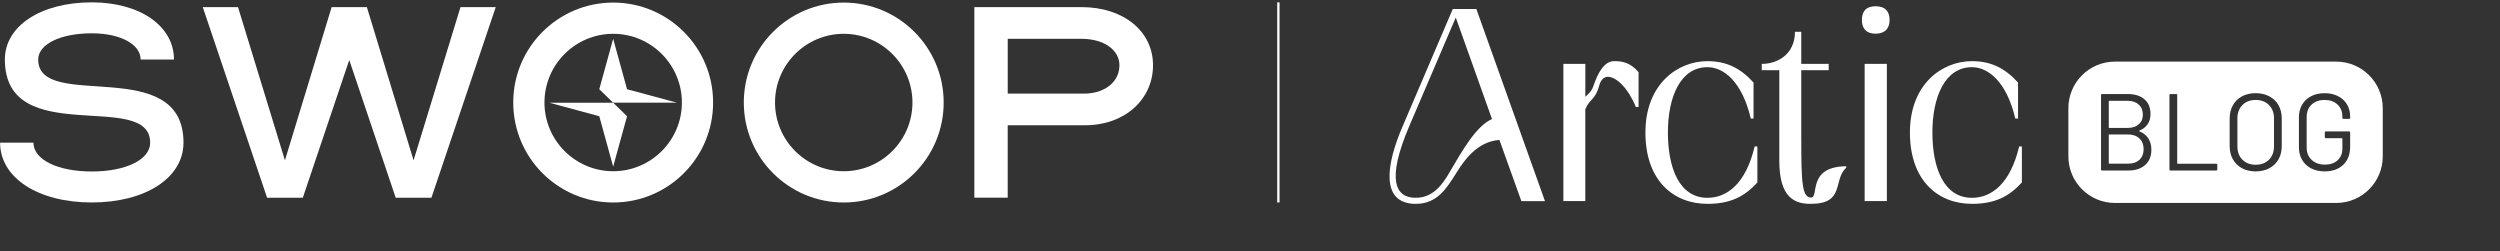
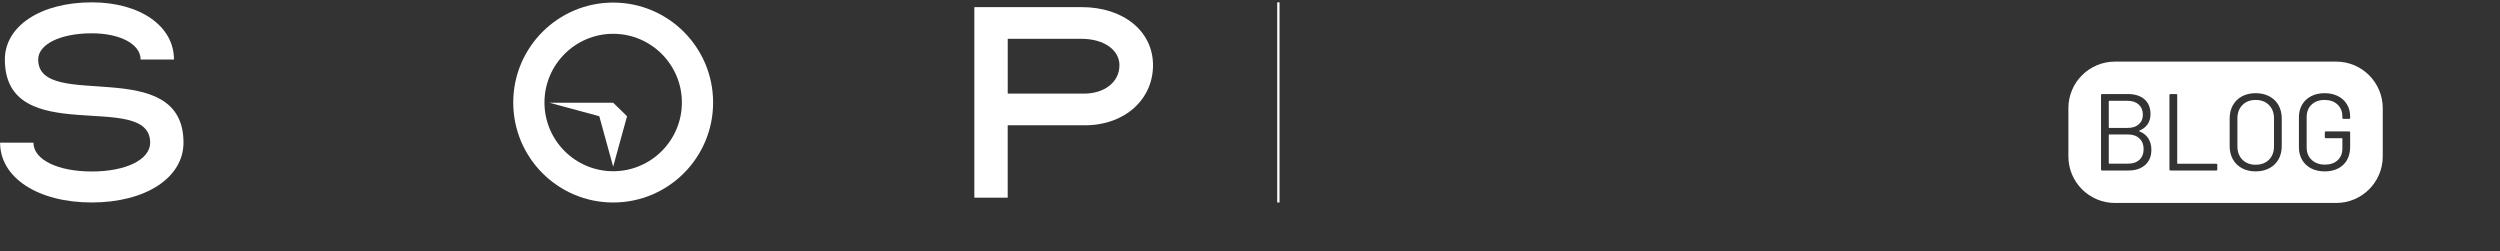
<svg xmlns="http://www.w3.org/2000/svg" id="Layer_1" data-name="Layer 1" width="1074" height="108" viewBox="0 0 1074 108">
  <rect x="0" y="0" width="1074" height="108" fill="#333333" stroke="none" />
  <defs>
    <style>
      .cls-1 {
        fill: #fff;
      }
    </style>
  </defs>
  <path class="cls-1" d="M.04,61.29h14.33c0,7.27,10.34,12.38,25.07,12.38s25.07-5.12,25.07-12.38c0-23.03-62.42,3.07-62.42-35.72C2.09,11.14,17.54,1.01,39.44,1.01c20.67,0,35.3,10.13,35.3,24.56h-14.33c0-6.55-8.7-11.26-20.98-11.26-13.51,0-23.02,4.71-23.02,11.26,0,22.62,62.42-2.66,62.42,35.72,0,15.05-16.27,25.69-39.4,25.69S.04,76.35.04,61.29" />
-   <polygon class="cls-1" points="87.11 3.06 102.25 3.06 122.41 68.88 142.47 3.06 157.61 3.06 177.67 68.88 197.83 3.06 212.97 3.06 185.34 84.94 169.99 84.94 150.04 25.78 130.09 84.94 114.74 84.94 87.11 3.06" />
  <path class="cls-1" d="M465.66,40.22c8.9,0,15.25-5.01,15.25-12.18,0-6.65-6.75-11.36-16.27-11.36h-31.72v23.54h32.75-.01ZM418.59,3.06h46.05c18.01,0,30.7,10.34,30.7,24.97s-12.07,25.79-29.27,25.79h-33.16v31.11h-14.33V3.06h0Z" />
-   <path class="cls-1" d="M362.47,1.11c-23.71,0-42.93,19.22-42.93,42.94s19.22,42.94,42.93,42.94,42.93-19.22,42.93-42.94S386.18,1.11,362.47,1.11M362.47,14.52c16.28,0,29.52,13.24,29.52,29.52s-13.24,29.52-29.52,29.52-29.52-13.24-29.52-29.52,13.24-29.52,29.52-29.52" />
  <path class="cls-1" d="M263.42,1.11c-23.71,0-42.93,19.22-42.93,42.94s19.22,42.94,42.93,42.94,42.93-19.22,42.93-42.94S287.13,1.11,263.42,1.11M263.42,14.52c16.28,0,29.52,13.24,29.52,29.52s-13.24,29.52-29.52,29.52-29.52-13.24-29.52-29.52,13.24-29.52,29.52-29.52" />
  <polygon class="cls-1" points="263.42 44.13 235.98 44.13 257.45 49.93 263.41 71.57 263.42 71.57 269.38 49.93 263.42 44.13" />
-   <polygon class="cls-1" points="269.38 38.33 263.42 16.68 263.41 16.68 257.45 38.33 263.41 44.12 290.84 44.12 269.38 38.33" />
  <rect class="cls-1" x="548.69" y="1.01" width="1" height="85.97" />
-   <path class="cls-1" d="M867.42,62.93c-3.77,15.92-11.79,22.05-20.28,22.05-12.03,0-16.98-12.73-16.98-28.06s5.42-28.06,16.98-28.06c6.95,0,14.85,6.13,18.63,22.05h1.18v-15.44c-5.54-6.13-11.55-9.2-19.81-9.2-12.85,0-26.64,9.9-26.64,30.65s12.14,30.65,26.64,30.65c9.78,0,15.91-3.07,21.46-9.2v-15.44s-1.18,0-1.18,0ZM801.05,86.39h9.55V27.45h-9.55v58.95h0ZM799.87,8.58c0,3.54,1.77,5.89,5.89,5.89s6.01-2.36,6.01-5.89-1.77-5.89-6.01-5.89-5.89,2.36-5.89,5.89M773.82,59.63v-29.47h11.79v-2.71h-11.79v-13.79h-2.71c0,9.43-7.19,13.79-14.26,13.79v2.71h7.54v38.9c0,16.15,6.84,18.51,13.44,18.51,14.97,0,9.43-10.14,15.33-15.56v-.59c-16.98.12-11.55,13.44-15.09,13.44-3.89,0-4.24-6.13-4.24-25.23M753.79,62.93c-3.77,15.92-11.79,22.05-20.28,22.05-12.02,0-16.98-12.73-16.98-28.06s5.42-28.06,16.98-28.06c6.96,0,14.85,6.13,18.63,22.05h1.18v-15.44c-5.54-6.13-11.55-9.2-19.81-9.2-12.85,0-26.64,9.9-26.64,30.65s12.14,30.65,26.64,30.65c9.79,0,15.92-3.07,21.46-9.2v-15.44s-1.18,0-1.18,0ZM671.62,86.39h9.43v-39.49c2-4.71,4.24-3.65,6.13-10.61.71-2.36,2.24-3.3,3.54-3.3,3.77,0,8.84,5.07,12.03,12.97h1.18v-14.97c-3.66-4.24-7.07-4.72-10.49-4.72-4.24,0-6.96,4.95-8.84,10.49-.83,2.59-2.24,3.54-3.54,4.83v-14.15h-9.43v58.95h-.01ZM640.97,51.14c-6.84,2.95-12.97,13.91-18.16,22.75-3.3,5.78-7.43,11.08-14.62,11.08-8.96,0-12.5-7.9-2.83-30.65l20.04-46.8,15.56,43.62h.01ZM608.31,87.57c9.2,0,13.32-6.84,17.57-13.67,4.13-6.6,9.55-13.09,18.27-13.79l9.43,26.29h10.14l-29.47-82.52h-10.14l-21.57,50.46c-7.07,16.39-9.67,33.25,5.78,33.25" />
  <g>
-     <path class="cls-1" d="M905.93,54.76v-11.26c0-.13.06-.19.19-.19h7.98c1.97,0,3.54.54,4.71,1.62,1.18,1.08,1.76,2.53,1.76,4.34s-.58,3.1-1.76,4.13c-1.17,1.03-2.74,1.55-4.71,1.55h-7.98c-.13,0-.19-.06-.19-.19Z" />
+     <path class="cls-1" d="M905.93,54.76v-11.26c0-.13.06-.19.19-.19h7.98c1.97,0,3.54.54,4.71,1.62,1.18,1.08,1.76,2.53,1.76,4.34s-.58,3.1-1.76,4.13c-1.17,1.03-2.74,1.55-4.71,1.55h-7.98c-.13,0-.19-.06-.19-.19" />
    <path class="cls-1" d="M919.09,59.48c1.21,1.14,1.81,2.67,1.81,4.57s-.59,3.43-1.76,4.56c-1.17,1.12-2.74,1.69-4.72,1.69h-8.3c-.13,0-.19-.07-.19-.19v-12.16c0-.12.06-.18.19-.18h8.12c2.03,0,3.65.57,4.85,1.71Z" />
    <path class="cls-1" d="M974.75,45.12c-1.44-1.46-3.35-2.18-5.72-2.18s-4.24.72-5.68,2.18c-1.44,1.45-2.16,3.37-2.16,5.75v12.01c0,2.38.72,4.29,2.16,5.73s3.33,2.16,5.68,2.16,4.28-.72,5.72-2.16,2.16-3.35,2.16-5.73v-12.01c0-2.38-.72-4.3-2.16-5.75ZM974.75,45.12c-1.44-1.46-3.35-2.18-5.72-2.18s-4.24.72-5.68,2.18c-1.44,1.45-2.16,3.37-2.16,5.75v12.01c0,2.38.72,4.29,2.16,5.73s3.33,2.16,5.68,2.16,4.28-.72,5.72-2.16,2.16-3.35,2.16-5.73v-12.01c0-2.38-.72-4.3-2.16-5.75ZM1003.63,26.47h-95.05c-11.04,0-20,8.95-20,20v20.72c0,11.04,8.96,20,20,20h95.05c11.05,0,20-8.96,20-20v-20.72c0-11.05-8.95-20-20-20ZM921.53,70.91c-1.8,1.56-4.17,2.34-7.11,2.34h-11.35c-.32,0-.47-.15-.47-.47v-31.91c0-.31.15-.47.47-.47h11.03c3.03,0,5.42.75,7.15,2.25,1.74,1.51,2.61,3.62,2.61,6.34,0,1.72-.42,3.18-1.25,4.39-.83,1.2-2.01,2.12-3.54,2.74-.16.1-.16.19,0,.29,1.69.68,2.97,1.7,3.85,3.05.87,1.34,1.31,2.97,1.31,4.88,0,2.81-.9,5-2.7,6.57ZM952.55,72.78c0,.32-.16.47-.47.47h-19.62c-.31,0-.47-.15-.47-.47v-31.91c0-.31.16-.47.47-.47h2.4c.31,0,.47.16.47.47v29.29c0,.12.06.18.18.18h16.57c.31,0,.47.16.47.47v1.97ZM980.24,62.74c0,2.16-.46,4.06-1.38,5.7s-2.24,2.92-3.94,3.83c-1.71.9-3.67,1.36-5.89,1.36s-4.18-.46-5.87-1.36c-1.69-.91-3-2.19-3.92-3.83s-1.38-3.54-1.38-5.7v-11.83c0-2.15.46-4.06,1.38-5.7.92-1.64,2.23-2.91,3.92-3.82,1.69-.91,3.65-1.36,5.87-1.36s4.18.45,5.89,1.36c1.7.91,3.02,2.18,3.94,3.82.92,1.64,1.38,3.55,1.38,5.7v11.83ZM1009.62,50.59c0,.31-.16.47-.47.47h-2.4c-.31,0-.47-.16-.47-.47v-.57c0-2.09-.69-3.8-2.08-5.11-1.4-1.32-3.25-1.97-5.57-1.97s-4.17.67-5.58,2.01c-1.41,1.35-2.11,3.12-2.11,5.31v13.14c0,2.19.72,3.96,2.16,5.3,1.44,1.35,3.33,2.02,5.67,2.02s4.11-.63,5.47-1.88,2.04-2.92,2.04-5.02v-4.27c0-.13-.06-.19-.18-.19h-6.9c-.32,0-.47-.15-.47-.47v-1.97c0-.31.15-.47.47-.47h9.95c.31,0,.47.16.47.47v6.06c0,3.34-1,5.96-2.98,7.83-1.99,1.88-4.66,2.82-8.01,2.82-2.19,0-4.11-.43-5.77-1.29-1.66-.86-2.95-2.07-3.87-3.64-.92-1.56-1.38-3.36-1.38-5.4v-12.95c0-2.03.46-3.83,1.38-5.4.92-1.56,2.21-2.77,3.87-3.63,1.66-.86,3.58-1.29,5.77-1.29s4.08.42,5.75,1.26c1.68.85,2.97,2.03,3.88,3.55.9,1.51,1.36,3.23,1.36,5.14v.61ZM969.03,42.94c-2.35,0-4.24.72-5.68,2.18-1.44,1.45-2.16,3.37-2.16,5.75v12.01c0,2.38.72,4.29,2.16,5.73s3.33,2.16,5.68,2.16,4.28-.72,5.72-2.16,2.16-3.35,2.16-5.73v-12.01c0-2.38-.72-4.3-2.16-5.75-1.44-1.46-3.35-2.18-5.72-2.18ZM974.75,45.12c-1.44-1.46-3.35-2.18-5.72-2.18s-4.24.72-5.68,2.18c-1.44,1.45-2.16,3.37-2.16,5.75v12.01c0,2.38.72,4.29,2.16,5.73s3.33,2.16,5.68,2.16,4.28-.72,5.72-2.16,2.16-3.35,2.16-5.73v-12.01c0-2.38-.72-4.3-2.16-5.75ZM974.75,45.12c-1.44-1.46-3.35-2.18-5.72-2.18s-4.24.72-5.68,2.18c-1.44,1.45-2.16,3.37-2.16,5.75v12.01c0,2.38.72,4.29,2.16,5.73s3.33,2.16,5.68,2.16,4.28-.72,5.72-2.16,2.16-3.35,2.16-5.73v-12.01c0-2.38-.72-4.3-2.16-5.75Z" />
  </g>
</svg>